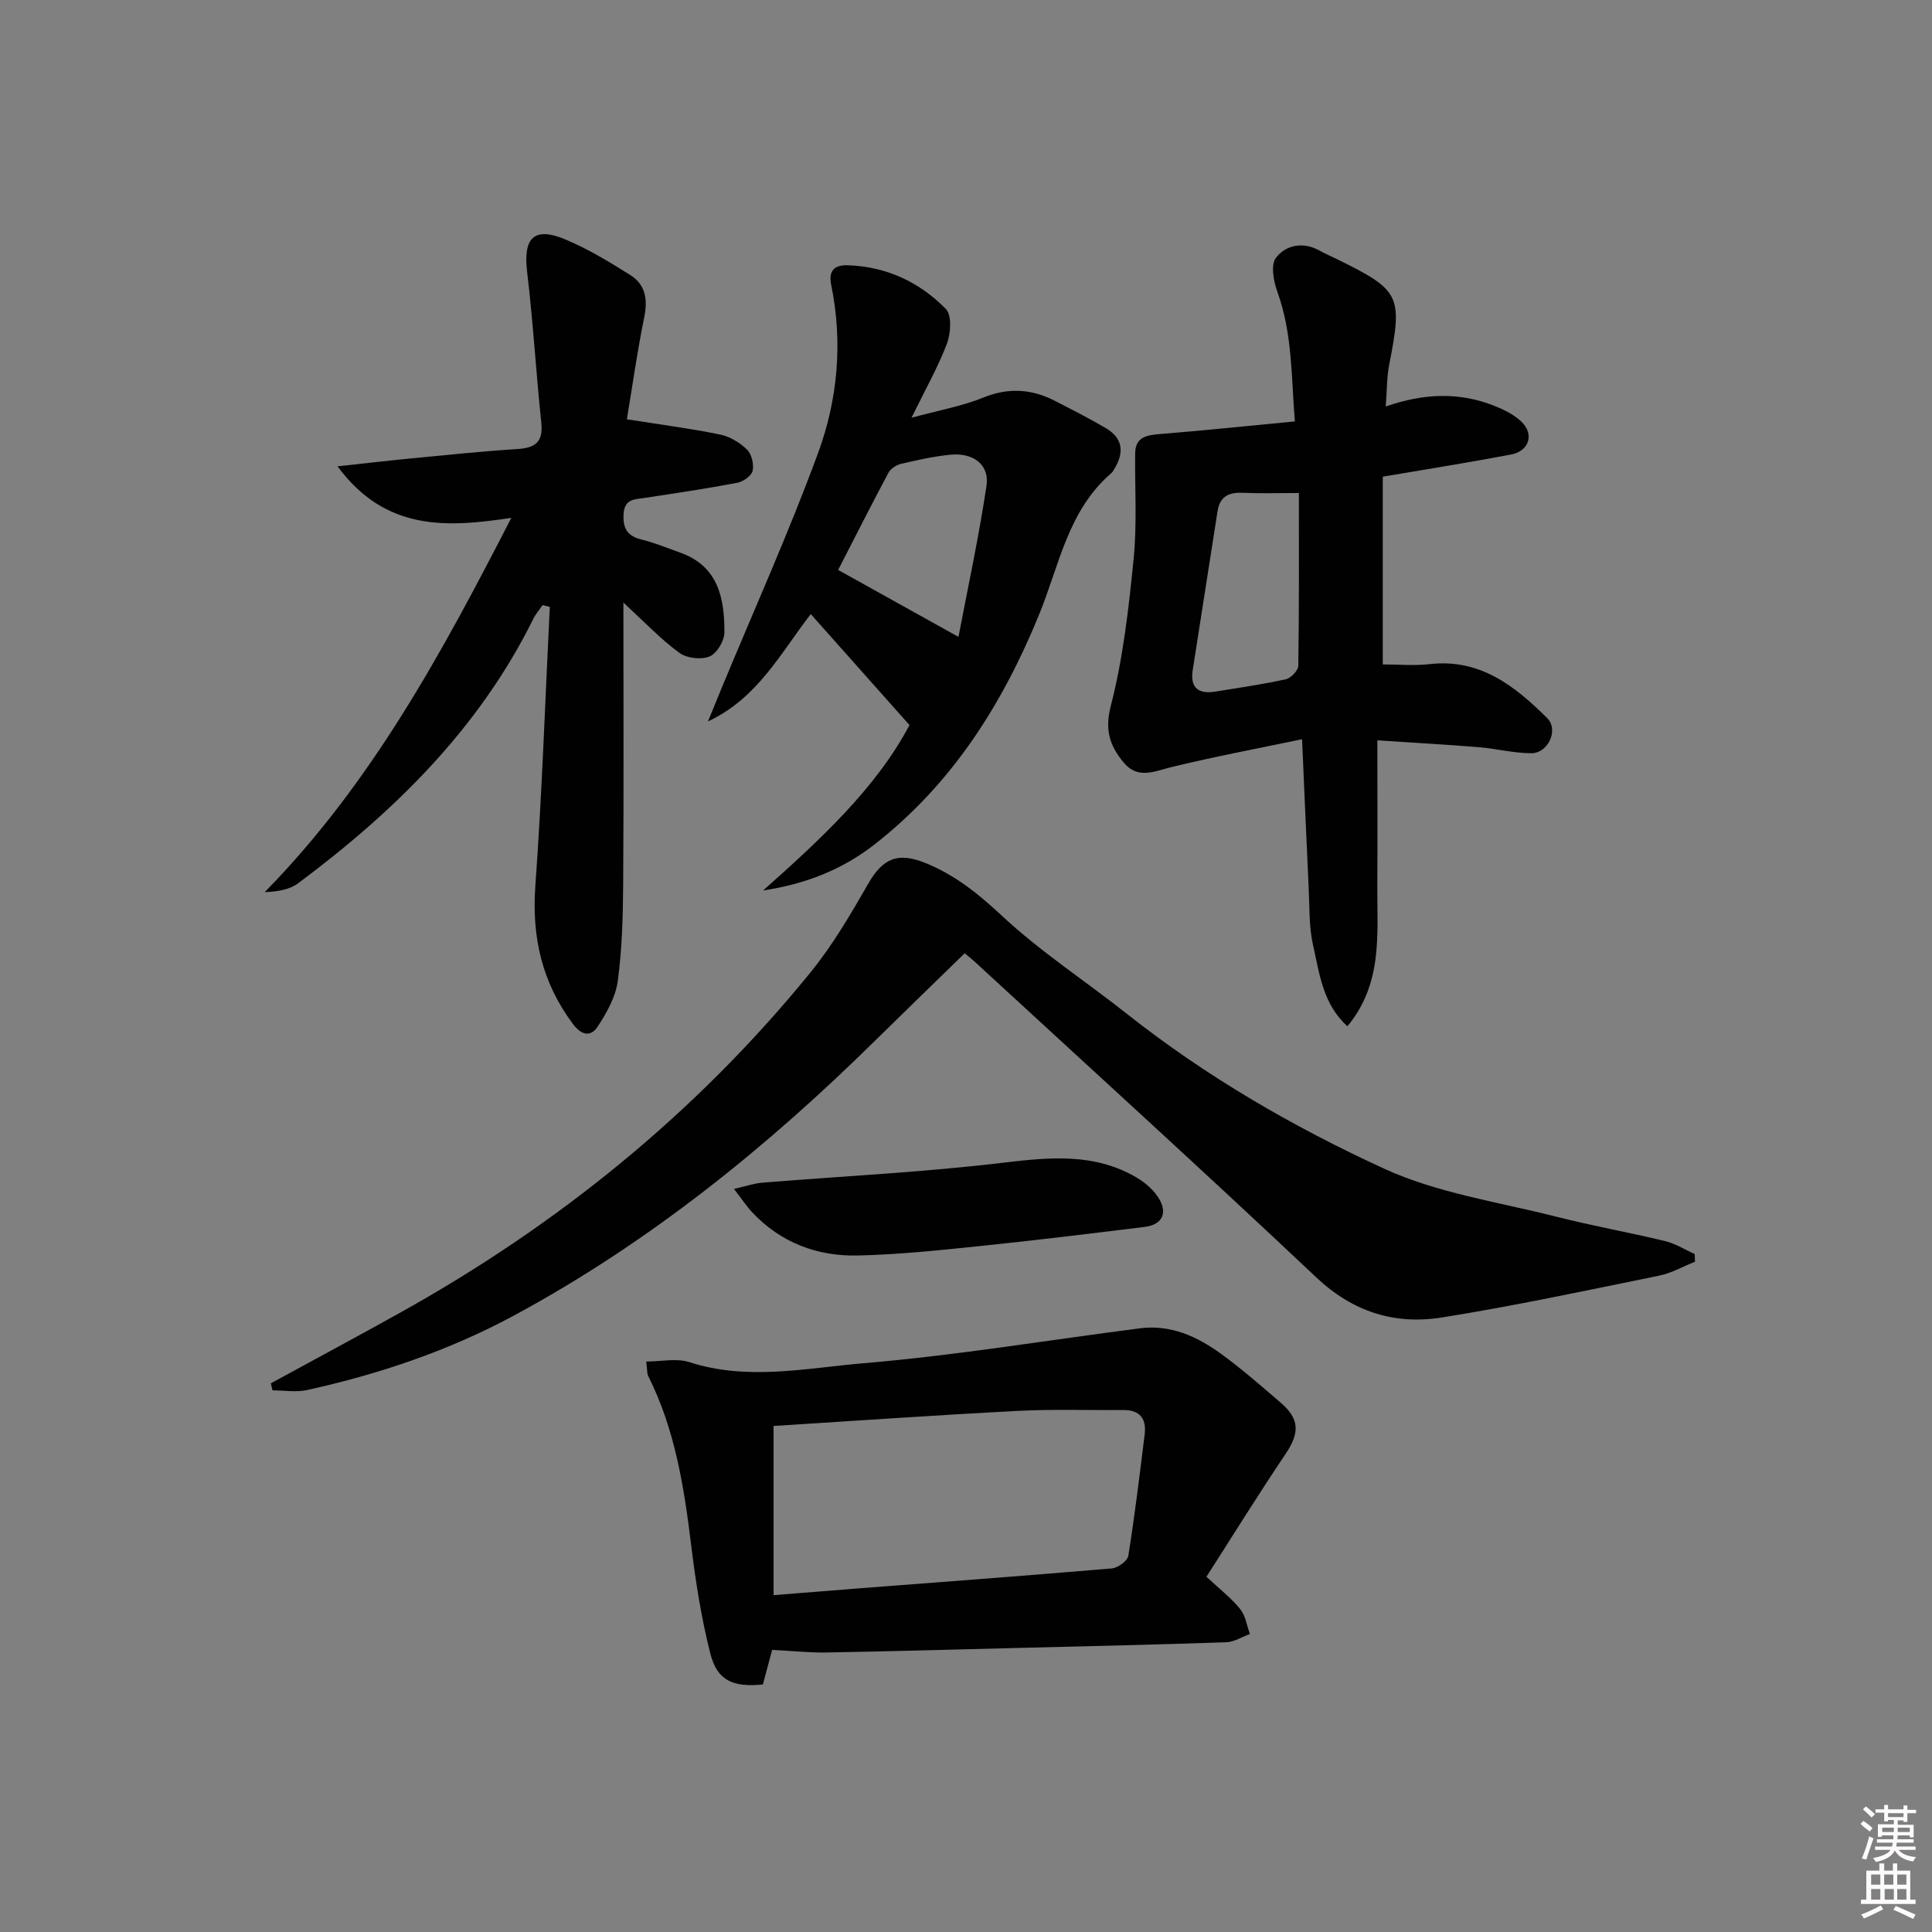
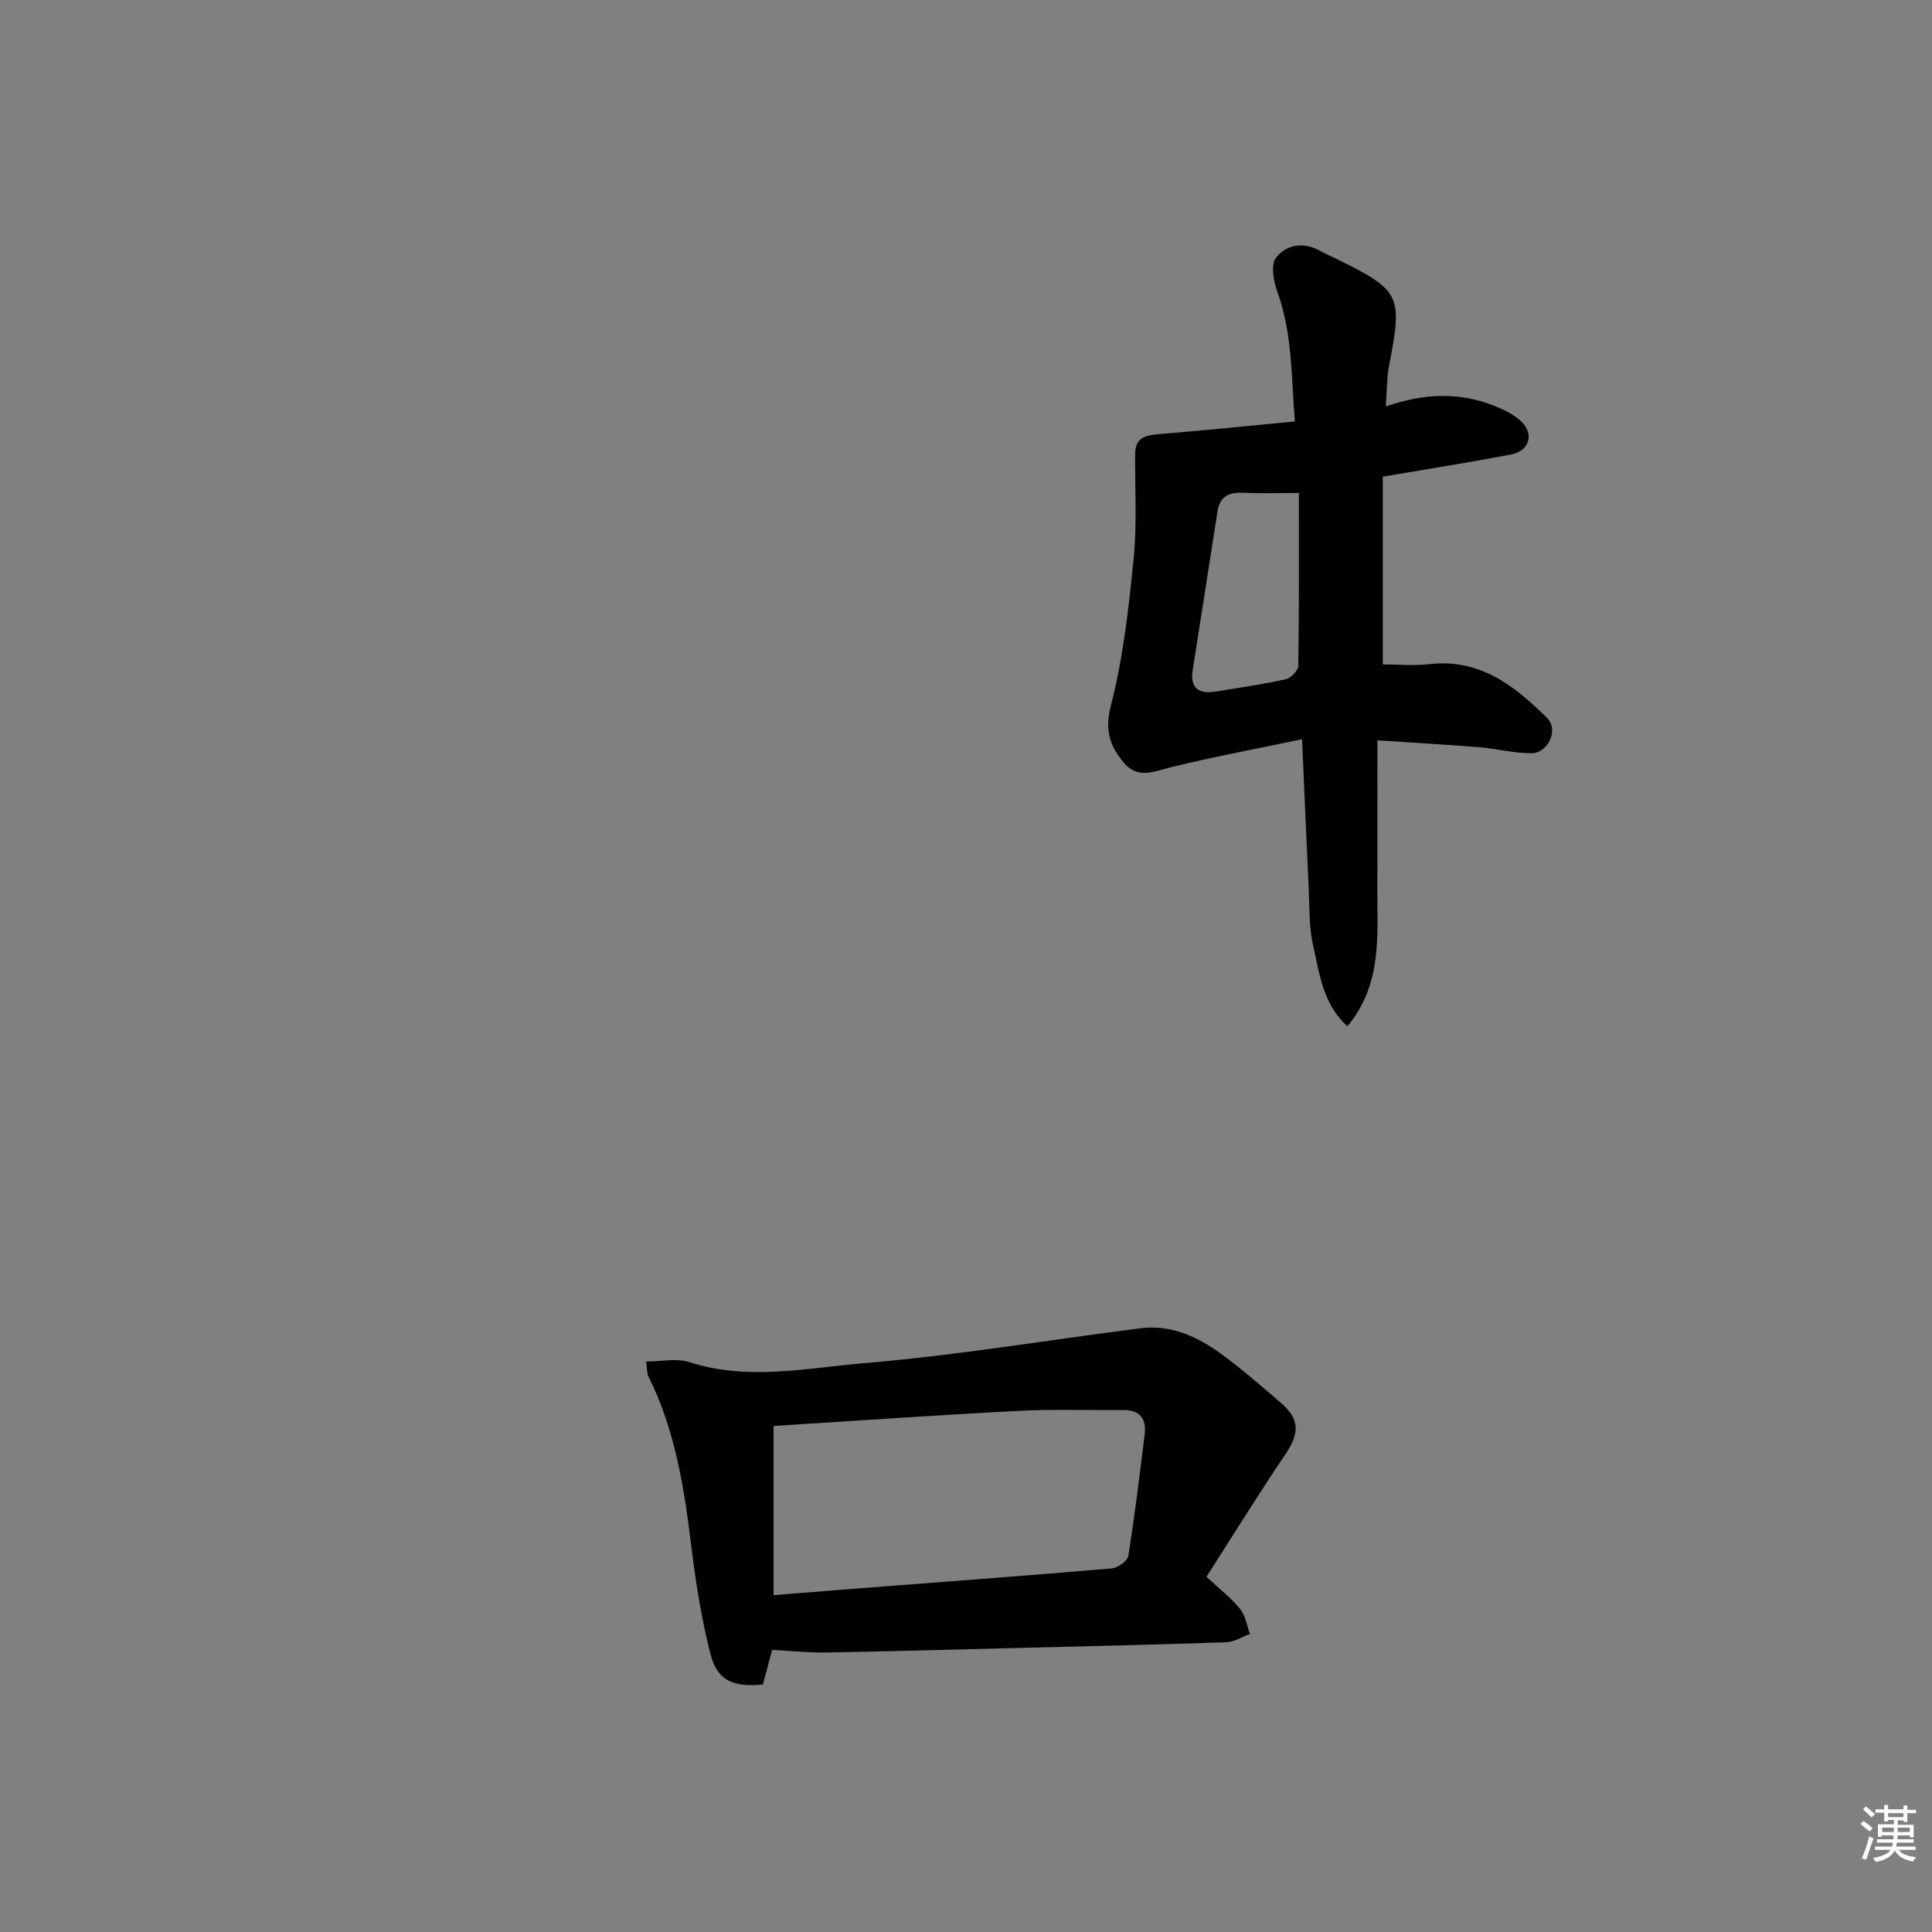
<svg xmlns="http://www.w3.org/2000/svg" enable-background="new 0 0 400 400" viewBox="0 0 400 400">
  <rect x="0" y="0" width="400" height="400" fill="#808080" stroke="none" />
  <path d="m385.2 377.6.6-.6c.6.4 1.3.9 1.9 1.5l-.6.7c-.8-.6-1.4-1.1-1.9-1.6zm.3 7.1c.6-1.4 1.1-2.9 1.5-4.5.3.1.6.3.9.4-.5 1.4-1 2.9-1.5 4.4l-.9-.2zm.2-10.1.6-.6c.7.5 1.3 1.1 1.9 1.6l-.7.7c-.6-.6-1.2-1.2-1.8-1.7zm8.4-.8h.8v.9h1.8v.7h-1.8v1.8h-.8v-.3h-1.2v.9h3.3v2.6h-.8v-.4h-2.5c0 .3 0 .6-.1.8h3.4v.7h-3.5c0 .3-.1.6-.1.8h4v.7h-3.5c.7.9 1.9 1.3 3.6 1.5-.2.2-.4.5-.6.9-1.9-.3-3.2-1.1-3.8-2.3-.5 1.1-1.8 2-3.9 2.4-.2-.3-.4-.5-.6-.8 1.9-.4 3.1-.9 3.6-1.7h-3.2v-.7h3.5c.1-.2.1-.5.2-.8h-3.3v-.7h3.4c0-.2 0-.5 0-.8h-2.4v.3h-.8v-2.6h3.3v-.9h-1.2v.3h-.8v-1.8h-1.8v-.7h1.8v-.9h.8v.9h3.2zm-4.4 5.5h2.4c0-.3 0-.6 0-.9h-2.4zm1.2-3.1h3.2v-.8h-3.2zm4.4 2.2h-2.4v.9h2.5v-.9z" fill="#fcfafa" />
-   <path d="m389.2 385.8h.9v1.5h1.8v-1.5h.9v1.5h2.7v6h1.1v.9h-11.3v-.9h1.1v-6h2.7v-1.5zm.2 8.7.5.8c-1.2.6-2.5 1.3-4 1.9-.2-.3-.3-.6-.6-.8 1.6-.6 3-1.3 4.1-1.9zm-2-4.3h1.9v-2.1h-1.9zm0 3.1h1.9v-2.2h-1.9zm2.7-3.1h1.9v-2.1h-1.9zm.1 3.1h1.9v-2.2h-1.9zm2.3 1.3c1.4.6 2.7 1.2 4.1 1.8l-.5.9c-1.5-.7-2.8-1.4-4.1-1.9zm2.2-6.5h-1.9v2.1h1.9zm-1.9 5.2h1.9v-2.2h-1.9z" fill="#fcfafa" />
  <g fill="#010101">
-     <path d="m56.07 286.4c8.85-4.82 17.73-9.59 26.54-14.49 32.79-18.22 61.49-41.44 85.19-70.58 4.58-5.63 8.31-12.02 11.94-18.34 3.02-5.26 6.1-6.67 11.96-4.28 6.04 2.47 10.86 6.34 15.69 10.85 7.99 7.46 17.28 13.51 25.89 20.32 16.4 12.98 34.46 23.44 53.31 32.09 10.98 5.04 23.48 6.86 35.35 9.87 7.55 1.92 15.24 3.29 22.82 5.12 2.13.51 4.08 1.77 6.11 2.68.02.53.04 1.05.06 1.58-2.48.99-4.88 2.38-7.46 2.9-14.95 3.04-29.89 6.25-44.95 8.65-9.75 1.55-18.4-1.13-26.01-8.31-23.36-22.04-47.14-43.64-70.76-65.4-.48-.44-1-.85-2.02-1.7-6.16 6.01-12.33 11.97-18.44 17.99-22.5 22.18-46.89 41.89-74.79 56.97-13.52 7.3-27.96 12.17-42.92 15.47-2.28.5-4.77.07-7.16.07-.12-.49-.24-.98-.35-1.46z" />
    <path d="m286.29 98.69v38.87c3.25 0 6.52.31 9.72-.06 10.42-1.19 17.65 4.55 24.32 11.18 2.44 2.43.19 7.28-3.3 7.27-3.62-.01-7.22-.95-10.85-1.25-6.74-.55-13.5-.92-21.01-1.42 0 10.5.04 20.42-.01 30.33-.05 9.86 1.15 20-6.19 28.87-5.13-4.65-5.77-10.92-7.1-16.71-.88-3.83-.73-7.92-.92-11.89-.47-9.77-.87-19.53-1.37-30.83-9.37 1.96-18.23 3.62-26.97 5.75-3.62.88-7.04 2.64-10.01-.98-2.82-3.43-3.93-6.64-2.61-11.72 2.55-9.9 3.7-20.21 4.72-30.43.71-7.19.24-14.5.31-21.76.03-3.39 2.27-3.81 5.05-4.04 9.09-.73 18.17-1.68 28.02-2.62-.76-9.09-.46-18.09-3.62-26.82-.79-2.19-1.42-5.61-.3-7.06 2.06-2.66 5.59-3.38 9.01-1.5 1.16.64 2.38 1.18 3.57 1.76 13.21 6.48 13.68 7.51 10.86 21.93-.5 2.55-.44 5.21-.71 8.6 7.94-2.77 15.28-3 22.48-.14 1.97.78 4.02 1.79 5.54 3.21 2.79 2.61 1.71 6.16-2.06 6.87-8.66 1.64-17.33 3.02-26.57 4.59zm-17.37 3.38c-4.45 0-8.06.12-11.66-.04-2.92-.13-4.72.79-5.19 3.87-1.69 10.97-3.45 21.92-5.14 32.89-.55 3.56 1.18 4.96 4.6 4.41 4.91-.79 9.84-1.5 14.69-2.57 1.05-.23 2.57-1.81 2.58-2.79.18-12.11.12-24.23.12-35.77z" />
-     <path d="m129.07 124.76c0 20.5.08 39.49-.05 58.47-.05 6.64-.23 13.34-1.12 19.9-.45 3.29-2.29 6.57-4.16 9.42-1.41 2.15-3.32 1.87-5.13-.56-6.39-8.56-8.54-17.95-7.77-28.6 1.39-19.22 2.03-38.49 2.99-57.74-.5-.12-1-.25-1.5-.37-.65.96-1.43 1.86-1.93 2.88-11.22 22.67-28.68 39.8-48.63 54.68-1.77 1.32-4.19 1.78-6.96 1.86 22.12-22.53 36.74-49.64 51.05-77.48-13.35 2.01-26.02 2.8-35.98-10.67 5.86-.64 10.39-1.17 14.93-1.61 7.43-.71 14.86-1.5 22.3-1.97 3.71-.23 5.38-1.45 4.96-5.45-1.09-10.39-1.69-20.83-2.93-31.2-.85-7.07 1.39-9.47 7.88-6.76 4.72 1.97 9.17 4.68 13.51 7.41 3.12 1.97 3.61 5.04 2.85 8.72-1.47 7.21-2.49 14.51-3.59 21.12 7.34 1.16 13.37 1.93 19.31 3.16 2.01.41 4.08 1.66 5.56 3.11.97.94 1.46 3.04 1.16 4.4-.23 1.03-1.94 2.24-3.16 2.47-6.35 1.21-12.75 2.16-19.14 3.13-2.16.33-4.26.17-4.42 3.43-.15 3.06.9 4.51 3.81 5.22 2.71.67 5.32 1.76 7.96 2.7 7.88 2.82 9.14 9.49 9.11 16.53-.01 1.73-1.57 4.34-3.08 4.96-1.73.71-4.71.37-6.23-.75-3.82-2.78-7.12-6.28-11.6-10.41z" />
    <path d="m249.78 326.45c2.74 2.56 5.13 4.4 6.98 6.68 1.11 1.37 1.38 3.42 2.02 5.17-1.63.59-3.24 1.65-4.89 1.71-14.13.49-28.27.8-42.4 1.16-13.47.34-26.93.72-40.4.96-3.62.06-7.24-.34-11.23-.54-.61 2.31-1.28 4.78-1.91 7.16-6.22.63-9.47-.82-10.88-6.38-1.87-7.35-3.05-14.92-3.97-22.46-1.48-12.07-3.35-23.99-8.89-35.01-.28-.55-.19-1.29-.42-3.01 3.14 0 6.29-.73 8.92.12 12.05 3.91 24.19 1.24 36.1.23 19.15-1.61 38.16-4.79 57.24-7.23 6.32-.81 11.8 1.69 16.72 5.26 4.3 3.12 8.31 6.65 12.35 10.11 4.03 3.46 3.97 6.33.97 10.76-5.63 8.36-10.95 16.95-16.31 25.31zm-89.62-31.22v35.03c5.91-.47 11.16-.9 16.41-1.31 17.88-1.38 35.77-2.7 53.65-4.23 1.24-.11 3.22-1.56 3.39-2.62 1.33-8.33 2.34-16.72 3.38-25.1.4-3.24-.94-5.1-4.43-5.07-7.28.07-14.57-.2-21.83.18-16.89.88-33.77 2.06-50.57 3.12z" />
-     <path d="m188.72 86.49c5.71-1.56 10.47-2.39 14.84-4.17 5.22-2.12 10-1.81 14.83.66 3.54 1.82 7.1 3.63 10.53 5.64 3.6 2.1 3.87 5.09 1.78 8.48-.17.28-.33.61-.57.82-9.02 7.71-10.83 19.14-14.99 29.31-7.61 18.62-18.05 35.12-34.14 47.65-6.69 5.21-14.29 8.16-23 9.48 11.84-10.53 23.41-21.2 30.3-34.24-6.96-7.83-13.58-15.27-20.44-22.98-6.21 8.01-10.98 17.41-21.28 22.22.93-2.28 1.85-4.55 2.79-6.82 6.73-16.24 13.96-32.29 20.01-48.77 4.08-11.11 5.14-22.94 2.71-34.79-.59-2.87.6-4.14 3.37-4.06 8.01.24 14.9 3.46 20.37 9.05 1.27 1.29 1.02 5.04.22 7.19-1.86 4.88-4.48 9.49-7.33 15.33zm9.72 45.37c1.89-9.92 4.19-20.54 5.8-31.25.66-4.37-2.67-6.92-7.44-6.47-3.45.33-6.88 1.11-10.26 1.9-.98.23-2.15 1-2.61 1.86-3.64 6.83-7.13 13.74-10.4 20.1 8.19 4.55 16.03 8.92 24.91 13.86z" />
-     <path d="m151.96 246.15c2.67-.61 4.2-1.15 5.77-1.28 16.68-1.36 33.43-2.16 50.04-4.15 9.62-1.15 18.84-2.03 27.52 3.06 1.9 1.11 3.8 2.78 4.83 4.66 1.63 2.97.27 5.17-3.13 5.58-11.35 1.39-22.7 2.79-34.08 3.96-8.41.87-16.85 1.76-25.3 1.96-8.43.19-15.98-2.66-21.91-8.98-1.08-1.15-1.97-2.52-3.74-4.81z" />
  </g>
</svg>